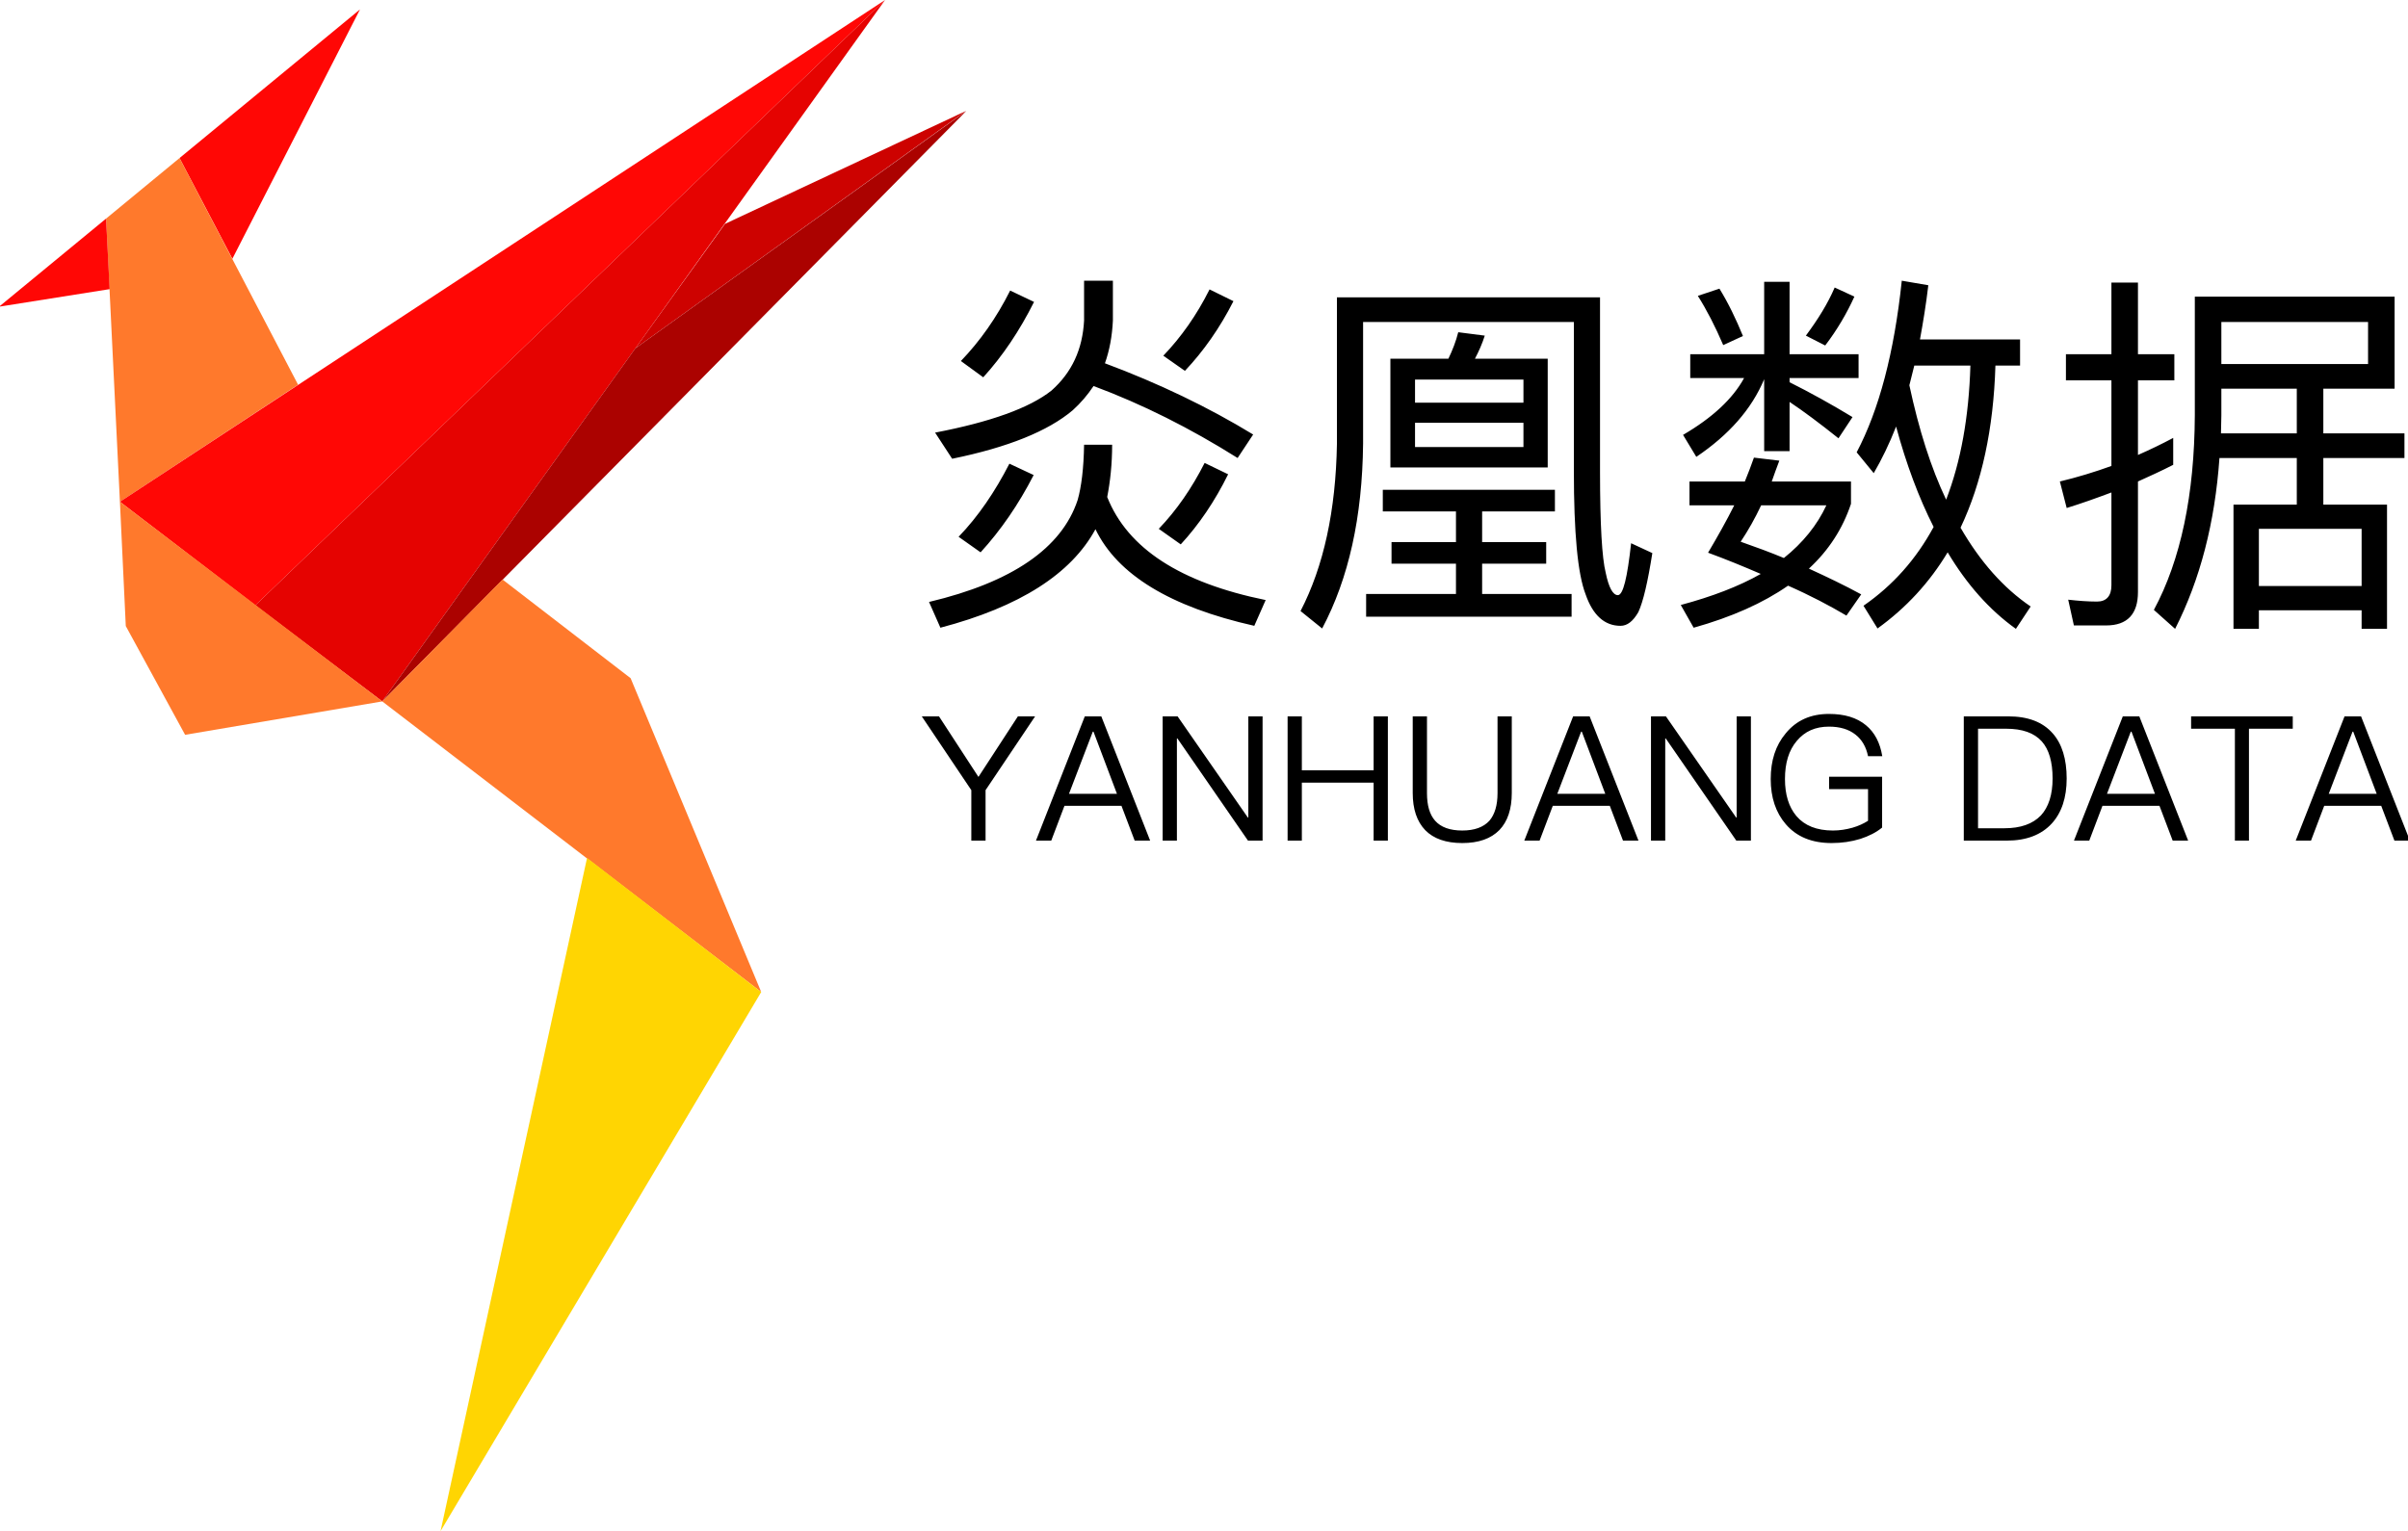
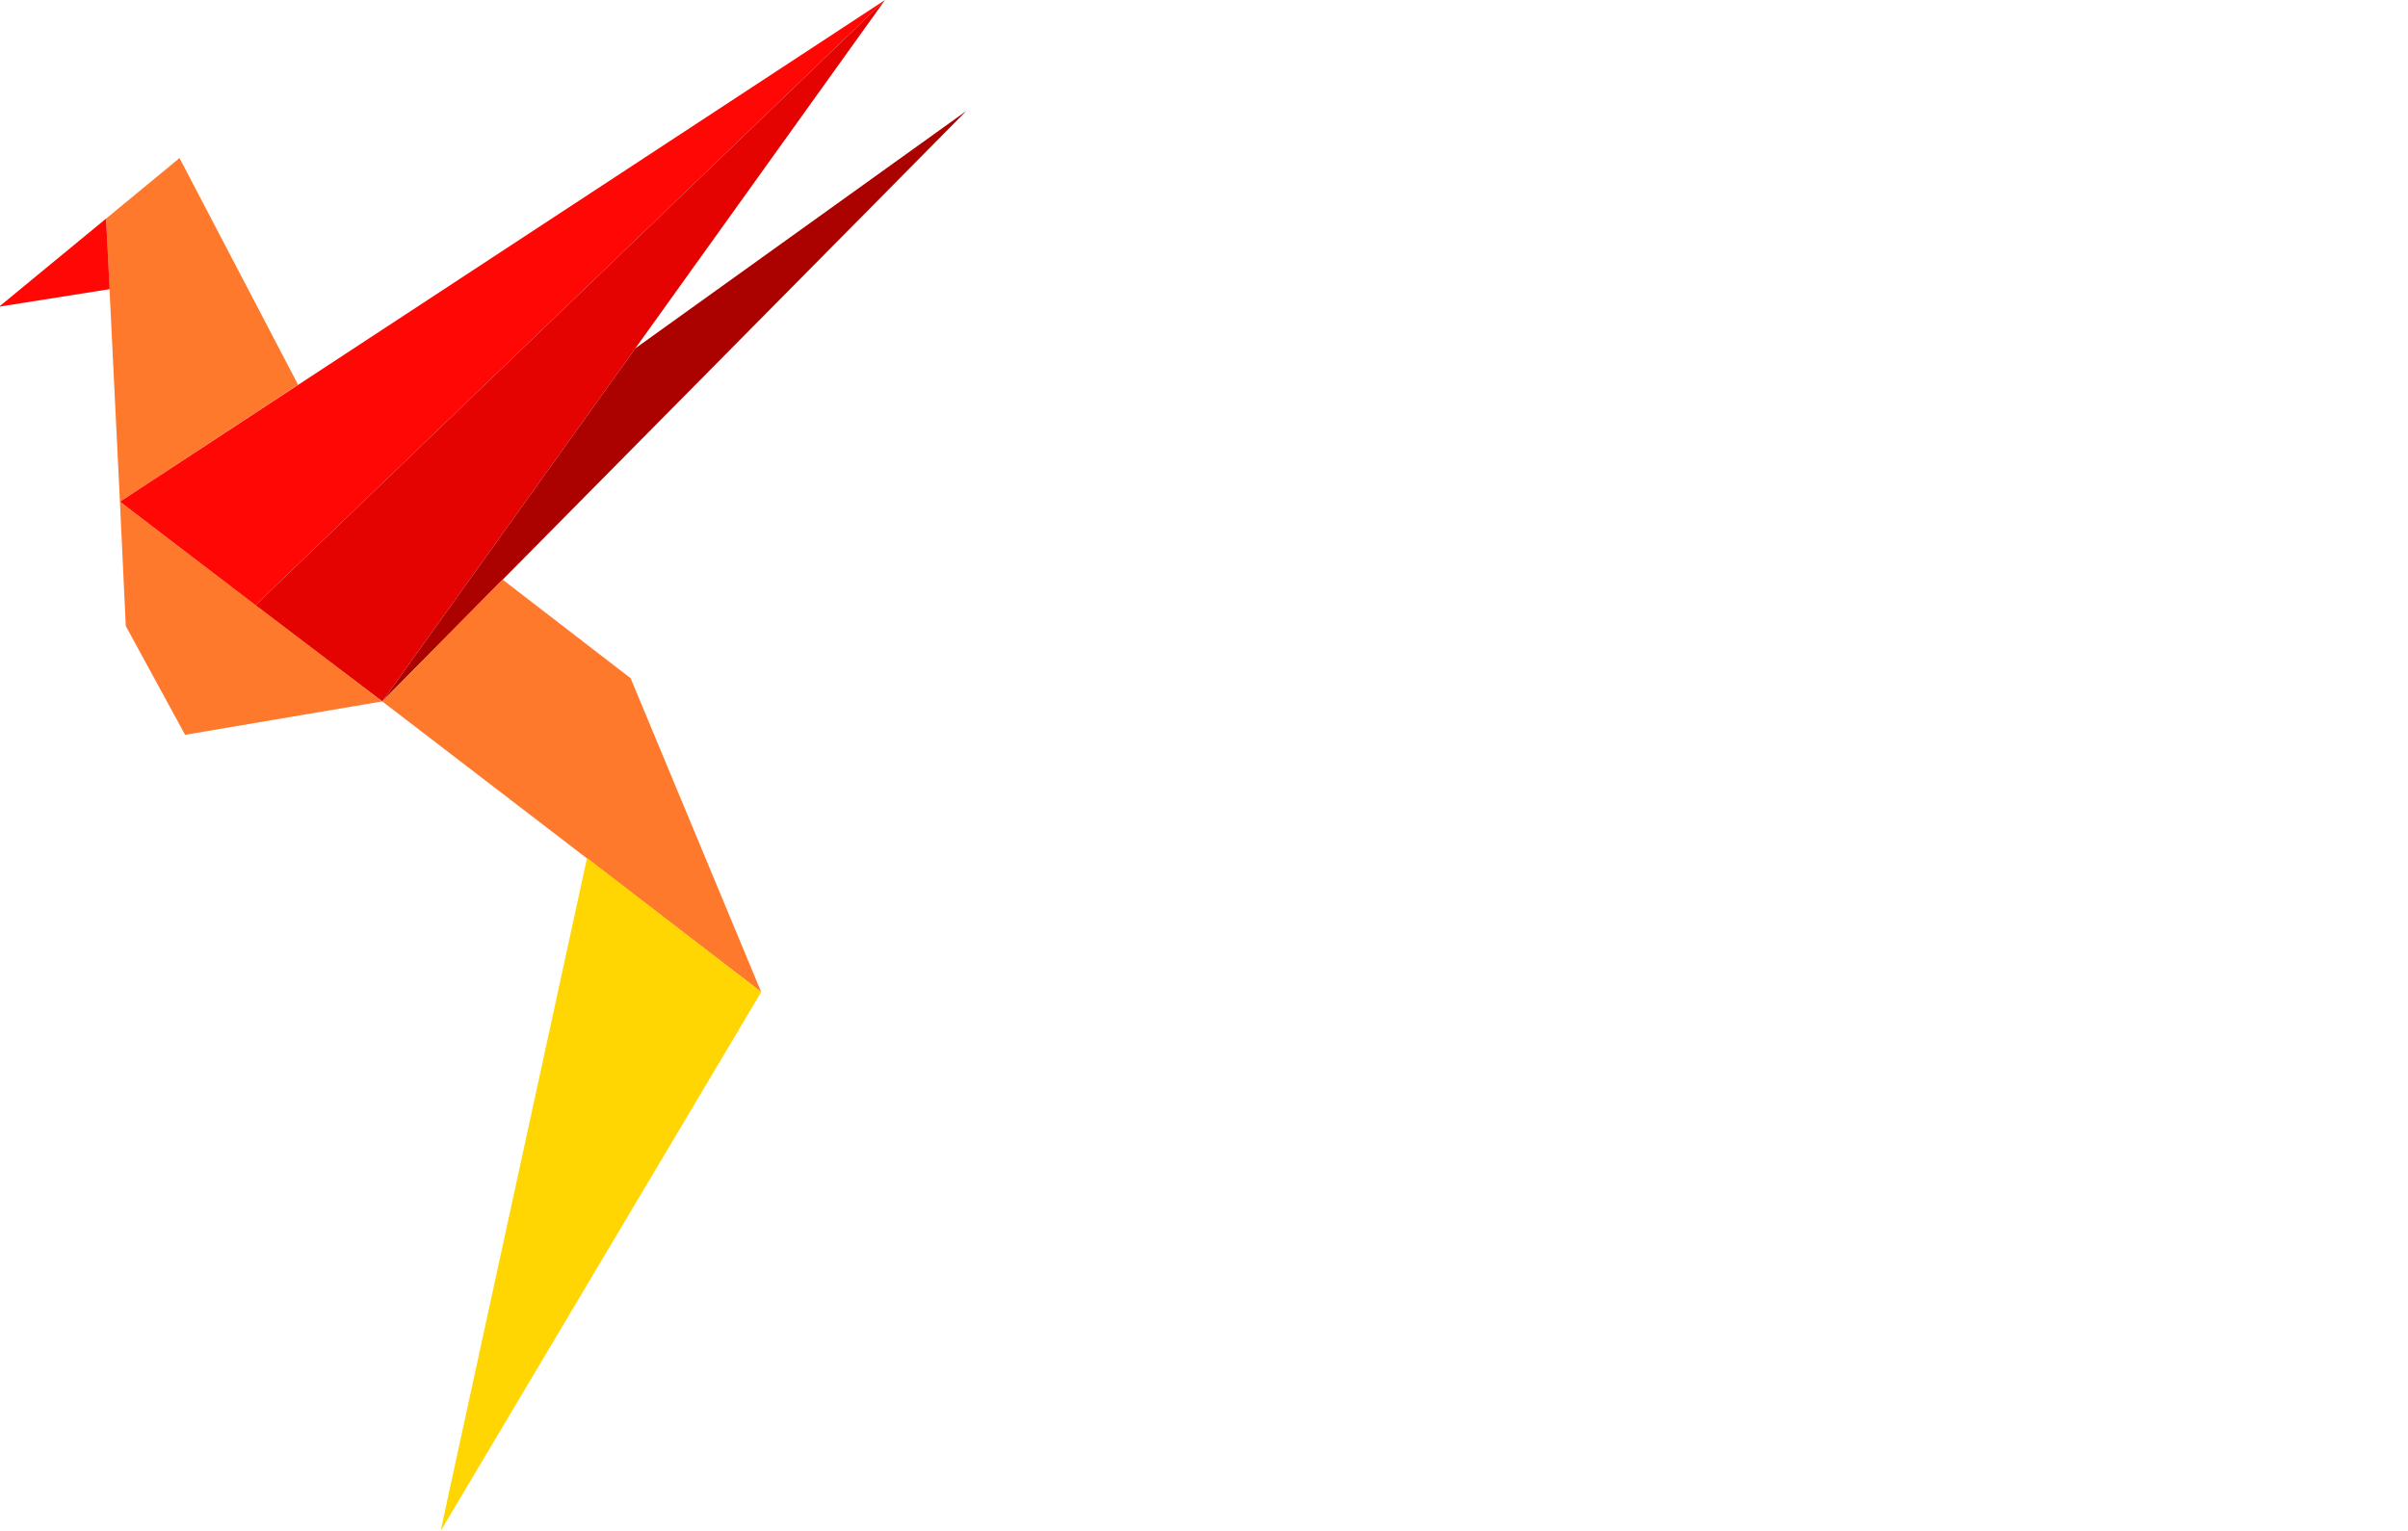
<svg xmlns="http://www.w3.org/2000/svg" width="2547px" height="1620px" viewBox="0 0 2547 1620" version="1.1">
  <title>yhp logo_big bird_black text</title>
  <g id="yhp-logo_big-bird_black-text" stroke="none" stroke-width="1" fill="none" fill-rule="evenodd">
    <g id="Group-5" transform="translate(-1, 0)">
      <g id="Group-2">
-         <polygon id="Path-31" fill="#FF0705" points="190.882 167.237 246.789 273.783 381.765 9.968" />
        <polygon id="Path-32" fill="#FF792C" points="113.182 231.297 190.882 167.237 316.287 407.04 127.84 530.879" />
        <polygon id="Path-33" fill="#FF0705" points="113.182 231.297 0 324.505 116.975 305.924" />
        <polygon id="Path-34" fill="#FF0705" points="127.84 530.879 271.038 640.489 937.15 -7.11085802e-14" />
        <polygon id="Path-35" fill="#E50301" points="271.038 640.489 405.325 742.13 937.15 9.09494702e-13" />
        <polygon id="Path-36" fill="#FF792C" points="127.84 530.879 405.325 742.13 196.793 777.465 134.044 662.387" />
-         <polygon id="Path-37" fill="#CD0200" points="767.802 236.882 1022.893 117.327 672.97 368.611" />
        <polygon id="Path-38" fill="#AB0200" points="405.325 742.13 1023 117.494 672.97 368.611" />
        <polygon id="Path-39" fill="#FF792C" points="532.495 613.146 405.325 742.13 806.155 1049.624 668.022 717.586" />
        <polygon id="Path-40" fill="#FFD502" points="621.936 907.742 466.998 1620 806.155 1049.624" />
      </g>
      <g id="Group" transform="translate(976, 297)" fill="#000000" fill-rule="nonzero">
-         <path d="M32.122,188.391 C91.065,176.366 133.568,159.13 159.632,137.084 C168.052,129.468 175.27,121.051 181.685,111.431 C233.411,130.671 284.335,156.324 334.055,187.589 L350.495,162.737 C303.18,133.878 250.653,108.625 193.714,87.381 C198.526,73.753 201.333,58.922 202.135,42.087 L202.135,0 L171.661,0 L171.661,42.087 C170.057,72.55 158.83,97.001 137.177,116.241 C113.921,134.679 72.62,149.51 14.078,160.733 L32.122,188.391 Z M278.32,95.398 C297.968,74.555 315.21,50.104 329.645,21.645 L304.383,9.219 C290.75,36.476 274.31,59.724 255.464,79.365 L278.32,95.398 Z M65.002,102.212 C85.451,79.765 103.495,52.91 118.732,22.447 L93.471,10.422 C79.036,39.281 61.393,64.133 41.344,84.976 L65.002,102.212 Z M19.692,367.161 C103.495,345.116 158.028,310.243 183.69,262.945 C206.947,311.045 262.682,345.116 351.698,365.157 L363.727,337.901 C273.508,319.462 217.773,283.388 196.12,228.875 C199.328,212.44 201.333,194.002 201.333,173.56 L171.661,173.56 C171.26,198.411 168.854,218.052 164.844,232.081 C148.003,282.987 95.476,319.062 7.662,339.905 L19.692,367.161 Z M273.909,278.978 C293.156,258.135 309.997,233.284 324.031,204.825 L299.171,192.8 C285.537,219.655 269.498,242.904 250.653,262.544 L273.909,278.978 Z M62.195,287.396 C83.447,264.148 102.292,236.891 118.331,205.626 L92.669,193.601 C77.432,223.263 59.789,249.317 38.938,270.962 L62.195,287.396 Z M423.472,367.963 C451.541,315.053 465.976,250.119 466.778,172.357 L466.778,43.691 L689.719,43.691 L689.719,201.217 C689.719,266.953 693.729,310.243 702.149,331.888 C709.768,353.934 722.198,365.157 739.039,365.157 C746.257,365.157 752.271,360.347 757.885,350.727 C763.097,339.504 767.909,318.661 772.721,288.198 L750.266,277.776 C746.257,314.252 741.846,332.69 736.232,332.69 C731.02,332.69 726.609,324.673 723.401,309.041 C719.431,293.168 717.427,258.045 717.387,202.895 L717.386,17.637 L439.11,17.637 L439.11,172.357 C437.908,243.304 425.076,302.227 400.617,349.525 L423.472,367.963 Z M662.052,197.61 L662.052,82.571 L585.065,82.571 C589.075,74.955 592.683,66.939 595.49,58.121 L567.422,54.513 C565.016,64.133 561.408,73.352 556.997,82.571 L495.648,82.571 L495.648,197.61 L662.052,197.61 Z M636.39,129.068 L521.711,129.068 L521.711,104.617 L636.39,104.617 L636.39,129.068 Z M636.39,175.965 L521.711,175.965 L521.711,150.312 L636.39,150.312 L636.39,175.965 Z M687.313,355.537 L687.313,331.487 L592.683,331.487 L592.683,299.421 L660.448,299.421 L660.448,276.573 L592.683,276.573 L592.683,244.106 L669.67,244.106 L669.67,221.259 L487.628,221.259 L487.628,244.106 L565.016,244.106 L565.016,276.573 L496.851,276.573 L496.851,299.421 L565.016,299.421 L565.016,331.487 L469.985,331.487 L469.985,355.537 L687.313,355.537 Z M1157.255,368.364 L1172.893,344.715 C1144.023,325.074 1119.563,297.417 1098.713,261.342 C1121.167,214.044 1133.597,156.725 1135.602,89.786 L1161.666,89.786 L1161.666,62.129 L1055.808,62.129 C1059.016,44.492 1062.224,25.252 1064.63,4.81 L1036.562,0 C1028.542,76.158 1012.503,136.683 988.846,181.576 L1006.89,203.622 C1015.31,189.192 1023.33,172.758 1030.547,154.32 C1041.373,194.403 1054.605,229.676 1070.243,260.54 C1051.799,294.611 1027.339,322.268 996.063,343.913 L1010.899,367.963 C1040.972,346.318 1065.833,319.462 1085.08,287.396 C1105.128,321.066 1129.187,348.322 1157.255,368.364 Z M819.234,186.386 C853.718,163.138 877.776,135.882 891.008,104.216 L891.008,180.374 L917.873,180.374 L917.873,128.266 C932.308,137.886 949.55,150.712 969.599,166.746 L984.435,144.299 C961.981,130.671 939.526,118.245 917.873,107.423 L917.873,103.014 L990.851,103.014 L990.851,77.761 L917.873,77.761 L917.873,1.202 L891.008,1.202 L891.008,77.761 L812.818,77.761 L812.818,103.014 L869.756,103.014 C857.727,125.059 836.075,145.101 805.2,163.138 L819.234,186.386 Z M955.565,68.542 C968.396,51.707 978.42,34.471 986.44,16.835 L965.589,7.215 C958.372,24.05 947.946,40.885 935.115,58.121 L955.565,68.542 Z M847.703,68.141 L868.554,58.521 C861.336,40.885 853.317,24.05 843.693,8.417 L820.838,16.033 C830.461,31.265 839.282,48.501 847.703,68.141 Z M1083.476,231.68 C1067.437,198.011 1054.605,157.527 1044.581,110.629 L1049.794,89.786 L1109.138,89.786 C1107.534,143.898 1099.114,191.196 1083.476,231.68 Z M816.427,367.161 C856.524,355.938 889.805,341.107 916.269,322.669 C939.927,333.091 960.377,343.913 978.019,354.335 L993.657,331.888 C976.015,322.268 957.57,313.45 938.323,304.632 C959.174,285.392 974.01,262.544 982.831,236.089 L982.831,212.44 L899.028,212.44 C901.433,205.225 904.24,198.011 907.047,190.395 L880.182,187.188 C877.375,195.205 874.167,203.622 870.558,212.44 L812.016,212.44 L812.016,237.693 L859.331,237.693 C851.312,253.726 842.089,270.16 831.664,287.797 C851.312,295.012 869.756,302.627 887.399,310.243 C864.143,323.471 835.674,334.293 802.794,343.111 L816.427,367.161 Z M911.859,293.408 C897.424,287.396 882.187,281.784 866.148,276.173 C874.167,264.148 881.385,251.321 887.8,237.693 L956.768,237.693 C947.144,258.536 931.907,277.375 911.859,293.408 Z M1252.687,364.756 C1275.141,364.756 1286.368,352.731 1286.368,329.483 L1286.368,212.44 C1298.799,206.829 1311.229,201.217 1323.659,194.804 L1323.659,166.345 C1311.63,172.758 1299.2,178.771 1286.368,184.382 L1286.368,105.419 L1324.862,105.419 L1324.862,77.761 L1286.368,77.761 L1286.368,2.004 L1258.3,2.004 L1258.3,77.761 L1210.183,77.761 L1210.183,105.419 L1258.3,105.419 L1258.3,196.006 C1240.657,202.42 1222.213,208.031 1203.768,212.44 L1210.985,240.499 C1226.623,235.689 1242.261,230.077 1258.3,224.065 L1258.3,322.268 C1258.3,333.491 1253.088,339.504 1243.063,339.504 C1233.44,339.504 1223.015,338.702 1212.589,337.5 L1218.604,364.756 L1252.687,364.756 Z M1414.279,368.364 L1414.279,348.723 L1522.943,348.723 L1522.943,368.364 L1549.808,368.364 L1549.808,236.891 L1482.445,236.891 L1482.445,187.589 L1568.253,187.589 L1568.253,161.535 L1482.445,161.535 L1482.445,114.237 L1557.828,114.237 L1557.828,16.835 L1346.515,16.835 L1346.515,142.295 C1346.114,226.47 1331.679,295.412 1303.209,348.322 L1325.664,368.364 C1352.128,316.256 1367.766,256.131 1372.578,187.589 L1454.377,187.589 L1454.377,236.891 L1387.414,236.891 L1387.414,368.364 L1414.279,368.364 Z M1529.76,88.183 L1374.583,88.183 L1374.583,43.691 L1529.76,43.691 L1529.76,88.183 Z M1454.377,161.535 L1374.182,161.535 C1374.182,155.122 1374.583,148.708 1374.583,142.295 L1374.583,114.237 L1454.377,114.237 L1454.377,161.535 Z M1522.943,323.07 L1414.279,323.07 L1414.279,262.544 L1522.943,262.544 L1522.943,323.07 Z" id="炎凰数据" />
-         <path d="M67.46,592.422 L67.46,539.026 L119.847,460.958 L101.649,460.958 L59.923,525.033 L18.198,460.958 L0,460.958 L52.387,539.026 L52.387,592.422 L67.46,592.422 Z M136.941,592.422 L150.911,555.597 L211.202,555.597 L225.172,592.422 L241.532,592.422 L189.88,460.958 L172.418,460.958 L120.766,592.422 L136.941,592.422 Z M206.423,542.893 L155.691,542.893 L180.873,477.16 L181.608,477.16 L206.423,542.893 Z M269.839,592.422 L269.839,484.341 L270.391,484.341 L345.019,592.422 L360.459,592.422 L360.459,460.958 L345.387,460.958 L345.387,567.934 L344.835,567.934 L270.574,460.958 L254.766,460.958 L254.766,592.422 L269.839,592.422 Z M402.001,592.422 L402.001,531.109 L477.917,531.109 L477.917,592.422 L492.989,592.422 L492.989,460.958 L477.917,460.958 L477.917,518.036 L402.001,518.036 L402.001,460.958 L386.929,460.958 L386.929,592.422 L402.001,592.422 Z M571.662,595 C588.94,595 601.991,590.397 610.998,581.191 C619.637,572.169 624.049,559.096 624.049,541.972 L624.049,460.958 L608.976,460.958 L608.976,542.156 C608.976,555.045 606.035,564.804 600.337,571.432 C594.087,578.245 584.529,581.743 571.662,581.743 C558.611,581.743 549.053,578.245 542.987,571.432 C537.105,564.804 534.348,555.045 534.348,542.156 L534.348,460.958 L519.275,460.958 L519.275,541.972 C519.275,559.096 523.686,572.169 532.509,581.375 C541.332,590.397 554.383,595 571.662,595 Z M653.459,592.422 L667.429,555.597 L727.72,555.597 L741.69,592.422 L758.049,592.422 L706.398,460.958 L688.935,460.958 L637.283,592.422 L653.459,592.422 Z M722.941,542.893 L672.208,542.893 L697.391,477.16 L698.126,477.16 L722.941,542.893 Z M786.357,592.422 L786.357,484.341 L786.908,484.341 L861.537,592.422 L876.977,592.422 L876.977,460.958 L861.904,460.958 L861.904,567.934 L861.353,567.934 L787.092,460.958 L771.284,460.958 L771.284,592.422 L786.357,592.422 Z M962.267,595 C973.112,595 983.222,593.527 992.78,590.581 C1001.787,587.635 1009.507,583.768 1015.757,578.613 L1015.757,524.849 L959.693,524.849 L959.693,537.921 L1000.868,537.921 L1000.868,571.432 C996.272,574.378 990.758,576.956 984.324,578.797 C977.707,580.638 970.906,581.743 963.737,581.743 C946.643,581.743 933.776,576.588 925.136,566.461 C917.048,556.886 913.005,543.813 913.005,527.242 C913.005,510.303 917.048,496.862 925.504,486.919 C933.959,476.792 945.172,471.821 959.51,471.821 C971.09,471.821 980.464,474.583 987.633,480.291 C994.434,485.63 998.846,493.179 1000.868,503.122 L1015.94,503.122 C1013.551,488.76 1007.853,477.897 998.662,470.348 C988.92,462.246 975.869,458.38 959.51,458.38 C940.209,458.38 924.952,465.192 913.74,479.002 C903.079,491.706 897.932,507.725 897.932,527.242 C897.932,546.759 903.262,562.778 913.924,575.115 C925.32,588.372 941.496,595 962.267,595 Z M1147.735,592.422 C1168.322,592.422 1184.13,586.346 1195.159,574.378 C1205.637,562.962 1210.967,546.944 1210.967,526.69 C1210.967,506.068 1206.004,490.049 1196.262,479.002 C1185.601,466.85 1169.977,460.958 1149.206,460.958 L1102.149,460.958 L1102.149,592.422 L1147.735,592.422 Z M1145.162,579.349 L1117.222,579.349 L1117.222,474.03 L1146.816,474.03 C1164.095,474.03 1176.594,478.449 1184.682,487.471 C1192.218,495.941 1196.078,509.014 1196.078,526.69 C1196.078,543.813 1191.851,556.886 1183.763,565.724 C1175.123,574.746 1162.256,579.349 1145.162,579.349 Z M1234.863,592.422 L1248.833,555.597 L1309.124,555.597 L1323.094,592.422 L1339.453,592.422 L1287.801,460.958 L1270.339,460.958 L1218.687,592.422 L1234.863,592.422 Z M1304.345,542.893 L1253.612,542.893 L1278.795,477.16 L1279.53,477.16 L1304.345,542.893 Z M1403.788,592.422 L1403.788,474.03 L1450.109,474.03 L1450.109,460.958 L1342.578,460.958 L1342.578,474.03 L1388.899,474.03 L1388.899,592.422 L1403.788,592.422 Z M1469.41,592.422 L1483.38,555.597 L1543.671,555.597 L1557.641,592.422 L1574,592.422 L1522.348,460.958 L1504.886,460.958 L1453.234,592.422 L1469.41,592.422 Z M1538.892,542.893 L1488.159,542.893 L1513.341,477.16 L1514.077,477.16 L1538.892,542.893 Z" id="YANHUANGDATA" />
-       </g>
+         </g>
    </g>
  </g>
</svg>